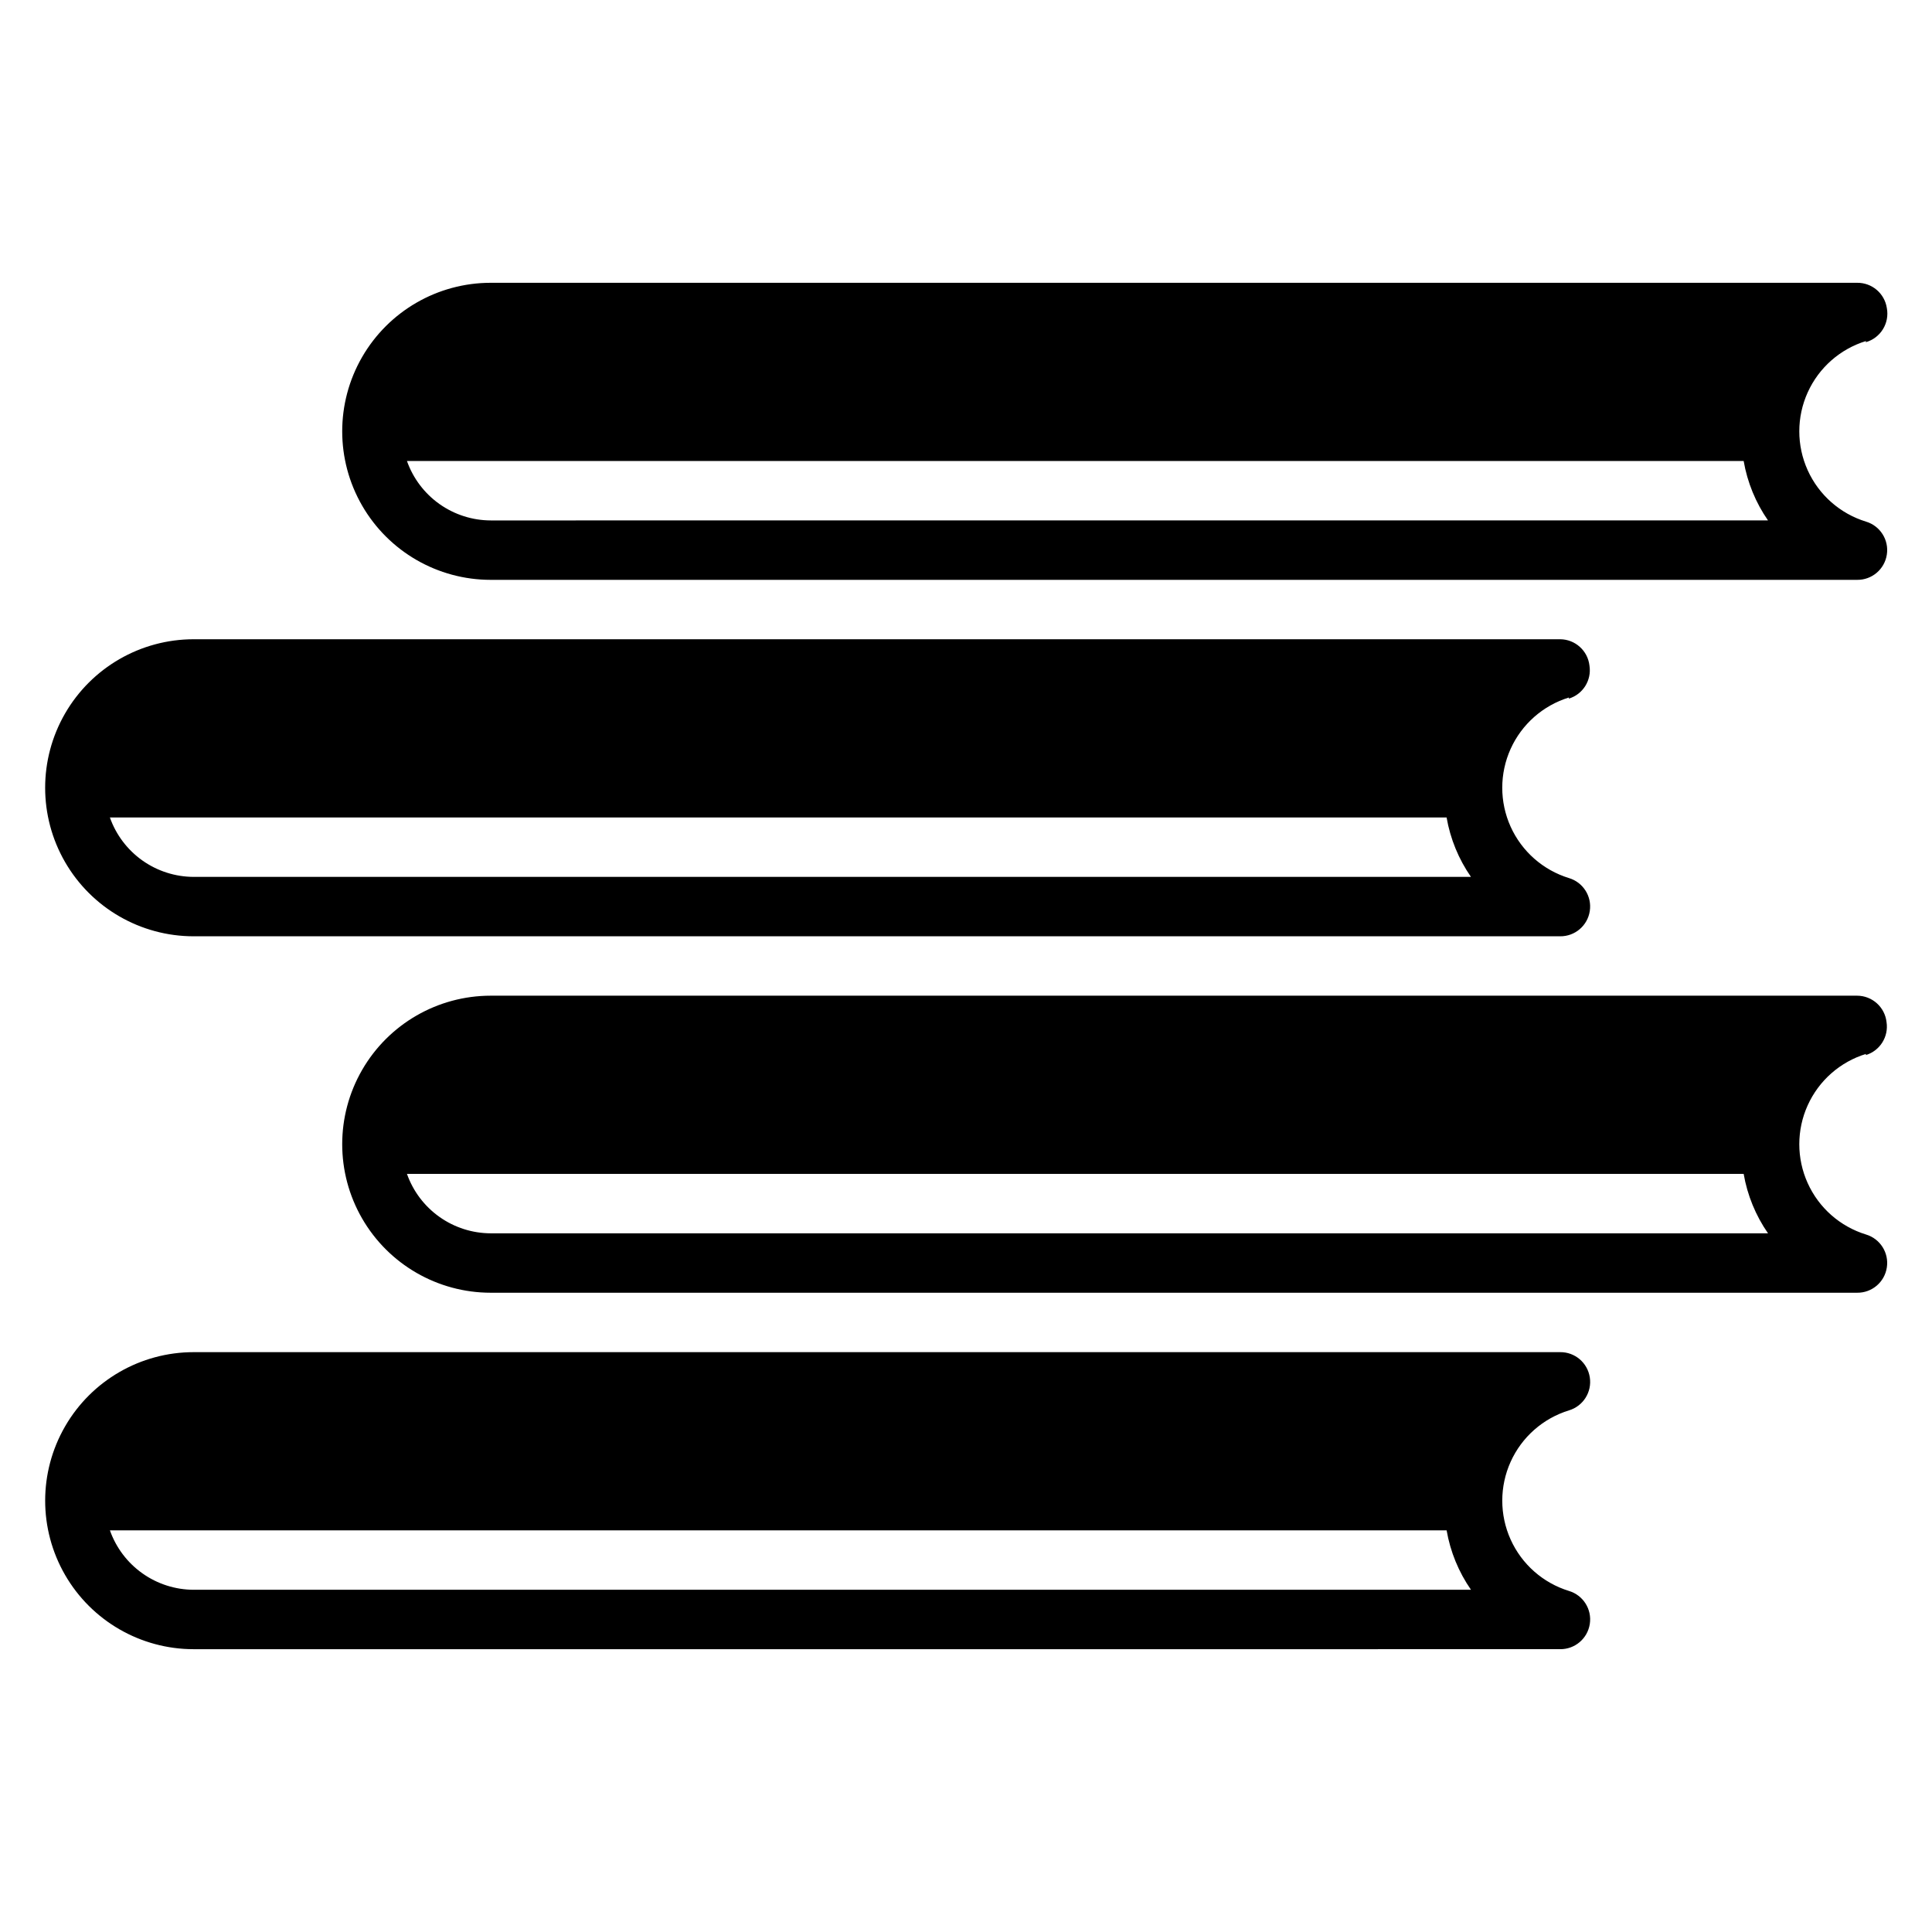
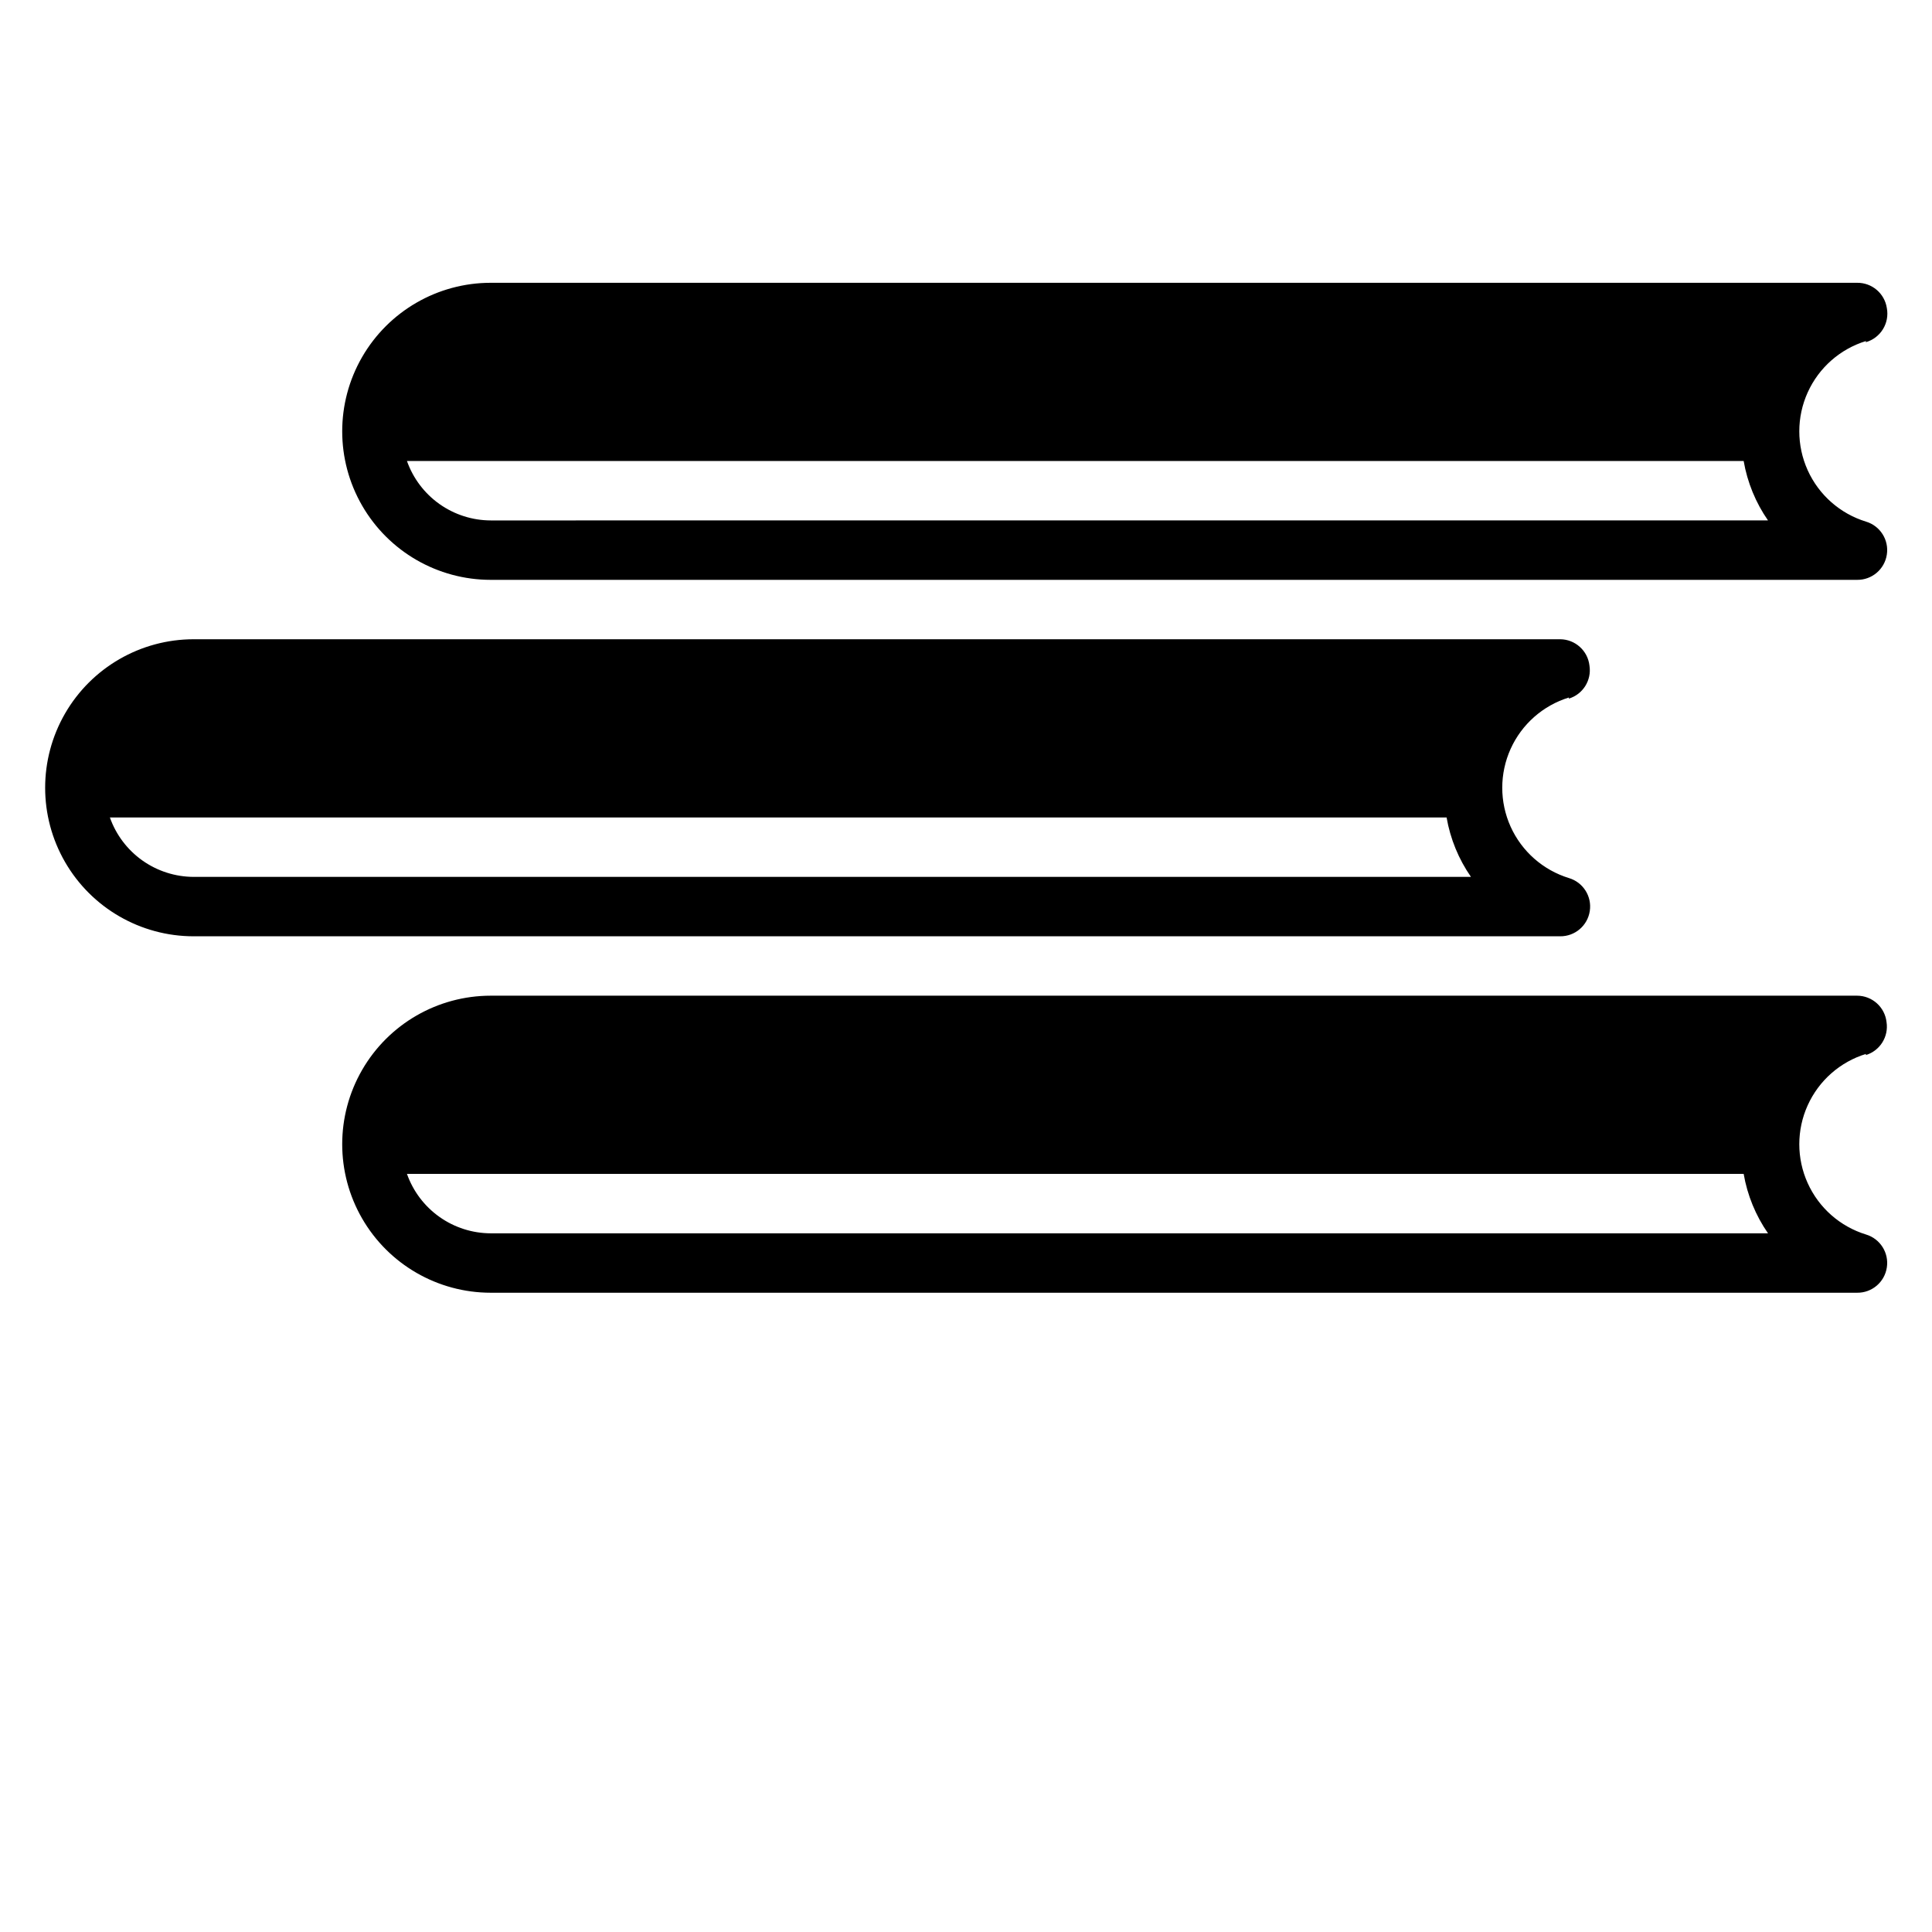
<svg xmlns="http://www.w3.org/2000/svg" fill="#000000" width="800px" height="800px" version="1.1" viewBox="144 144 512 512">
  <g>
-     <path d="m557.44 581.05c3.926 0.043 7.285-2.809 7.875-6.691 0.598-3.879-1.754-7.606-5.512-8.738-6.875-2.109-12.508-7.07-15.469-13.625-2.957-6.551-2.957-14.059 0-20.609 2.961-6.555 8.594-11.516 15.469-13.625 3.758-1.133 6.109-4.859 5.512-8.738-0.59-3.883-3.949-6.738-7.875-6.691h-362.11c-14.059 0-27.055 7.5-34.086 19.68-7.031 12.176-7.031 27.18 0 39.359s20.027 19.68 34.086 19.68zm-384.31-31.488h354.24c0.98 5.656 3.184 11.031 6.457 15.746h-338.5c-4.871-0.016-9.621-1.535-13.594-4.356-3.973-2.816-6.981-6.797-8.605-11.391z" />
    <path d="m638.44 423.61c3.758-1.129 6.109-4.859 5.512-8.738-0.441-3.977-3.793-6.988-7.793-7.004h-362.11c-14.062 0-27.055 7.5-34.086 19.68-7.031 12.18-7.031 27.184 0 39.359 7.031 12.18 20.023 19.68 34.086 19.68h362.11c3.926 0.047 7.281-2.809 7.871-6.691 0.598-3.879-1.754-7.606-5.512-8.738-6.871-2.109-12.508-7.07-15.465-13.625-2.961-6.551-2.961-14.059 0-20.609 2.957-6.555 8.594-11.516 15.465-13.625zm-364.39 47.234c-4.875-0.016-9.621-1.535-13.598-4.356-3.973-2.816-6.977-6.797-8.602-11.391h354.24c0.977 5.656 3.18 11.031 6.453 15.746z" />
    <path d="m638.44 234.69c3.93-1.113 6.356-5.043 5.59-9.055-0.59-3.879-3.945-6.734-7.871-6.691h-362.11c-14.062 0-27.055 7.504-34.086 19.68-7.031 12.18-7.031 27.184 0 39.359 7.031 12.18 20.023 19.684 34.086 19.684h362.11c3.926 0.043 7.281-2.812 7.871-6.691 0.598-3.879-1.754-7.609-5.512-8.738-6.871-2.109-12.508-7.074-15.465-13.625-2.961-6.555-2.961-14.062 0-20.613 2.957-6.551 8.594-11.516 15.465-13.625zm-364.39 47.23c-4.875-0.012-9.621-1.535-13.598-4.352-3.973-2.82-6.977-6.797-8.602-11.391h354.24c0.977 5.652 3.18 11.027 6.453 15.742z" />
    <path d="m559.72 329.15c3.758-1.129 6.109-4.856 5.508-8.734-0.438-3.977-3.789-6.992-7.793-7.008h-362.11c-14.059 0-27.055 7.504-34.086 19.68-7.031 12.18-7.031 27.184 0 39.359 7.031 12.18 20.027 19.68 34.086 19.68h362.11c3.926 0.047 7.285-2.809 7.875-6.691 0.598-3.879-1.754-7.606-5.512-8.734-6.875-2.113-12.508-7.074-15.469-13.625-2.957-6.555-2.957-14.062 0-20.613 2.961-6.551 8.594-11.516 15.469-13.625zm-364.4 47.234c-4.871-0.016-9.621-1.535-13.594-4.352-3.973-2.82-6.981-6.801-8.605-11.395h354.24c0.98 5.656 3.184 11.031 6.457 15.746z" />
  </g>
</svg>